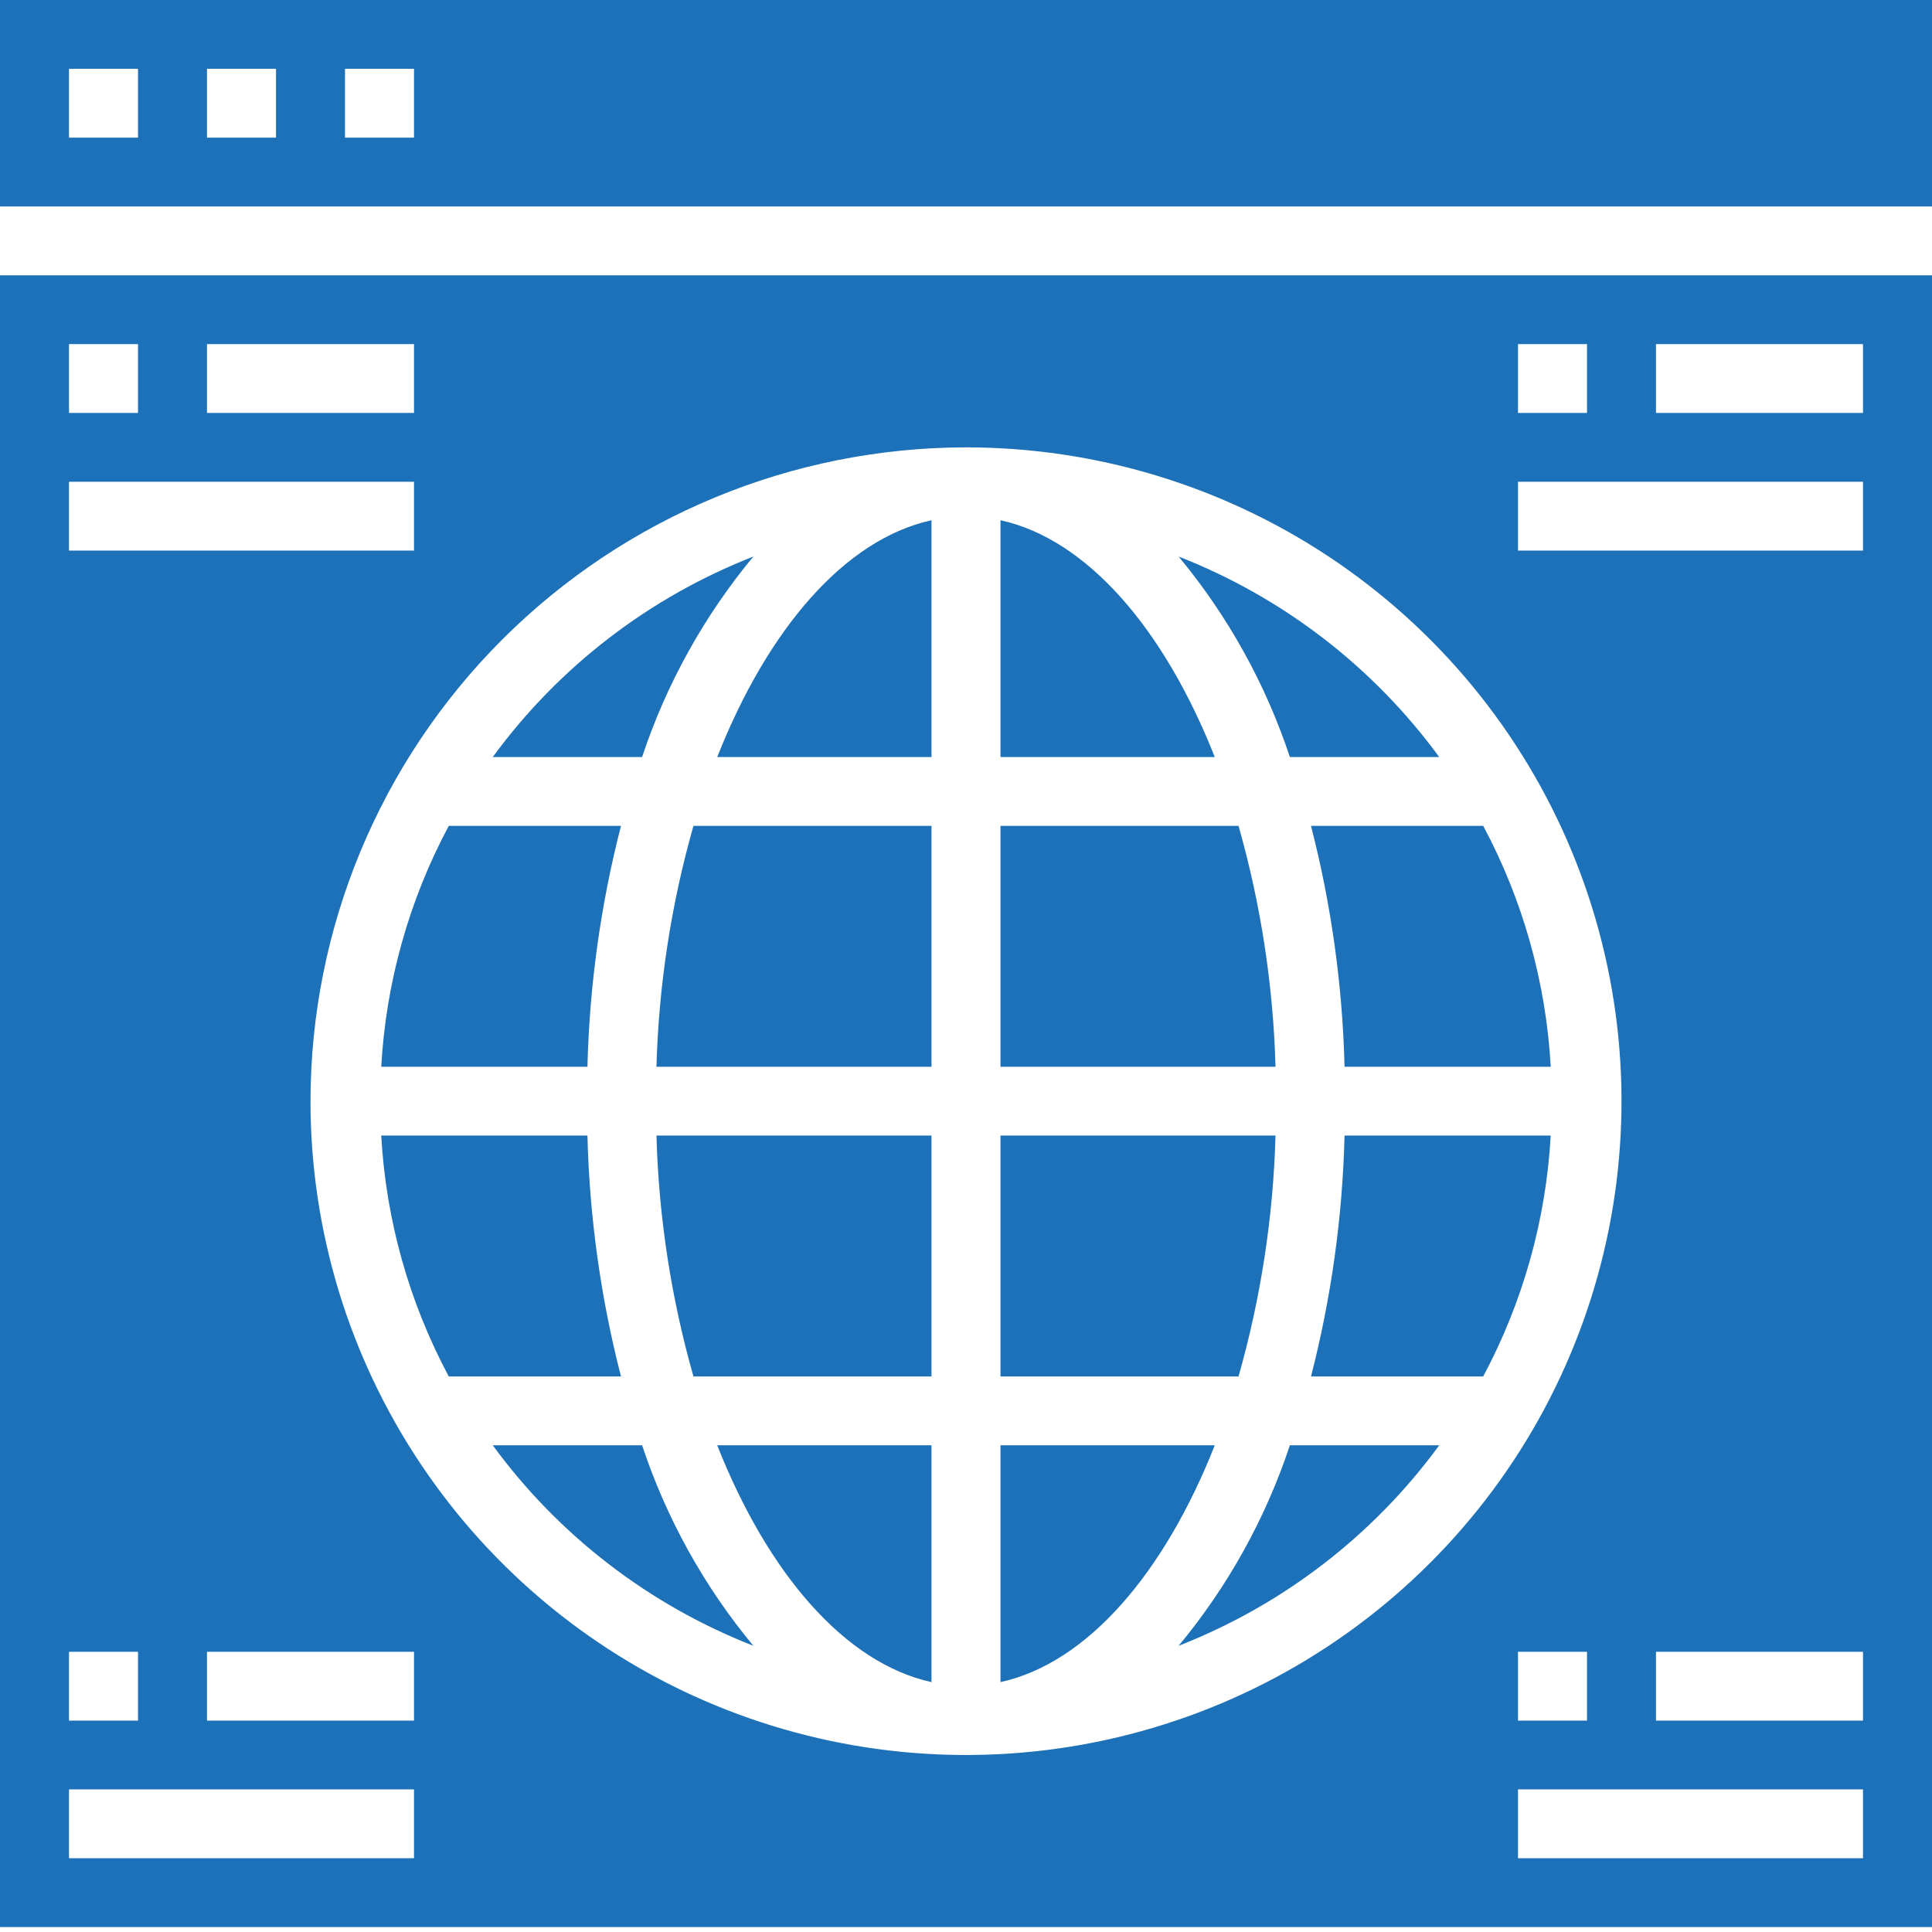
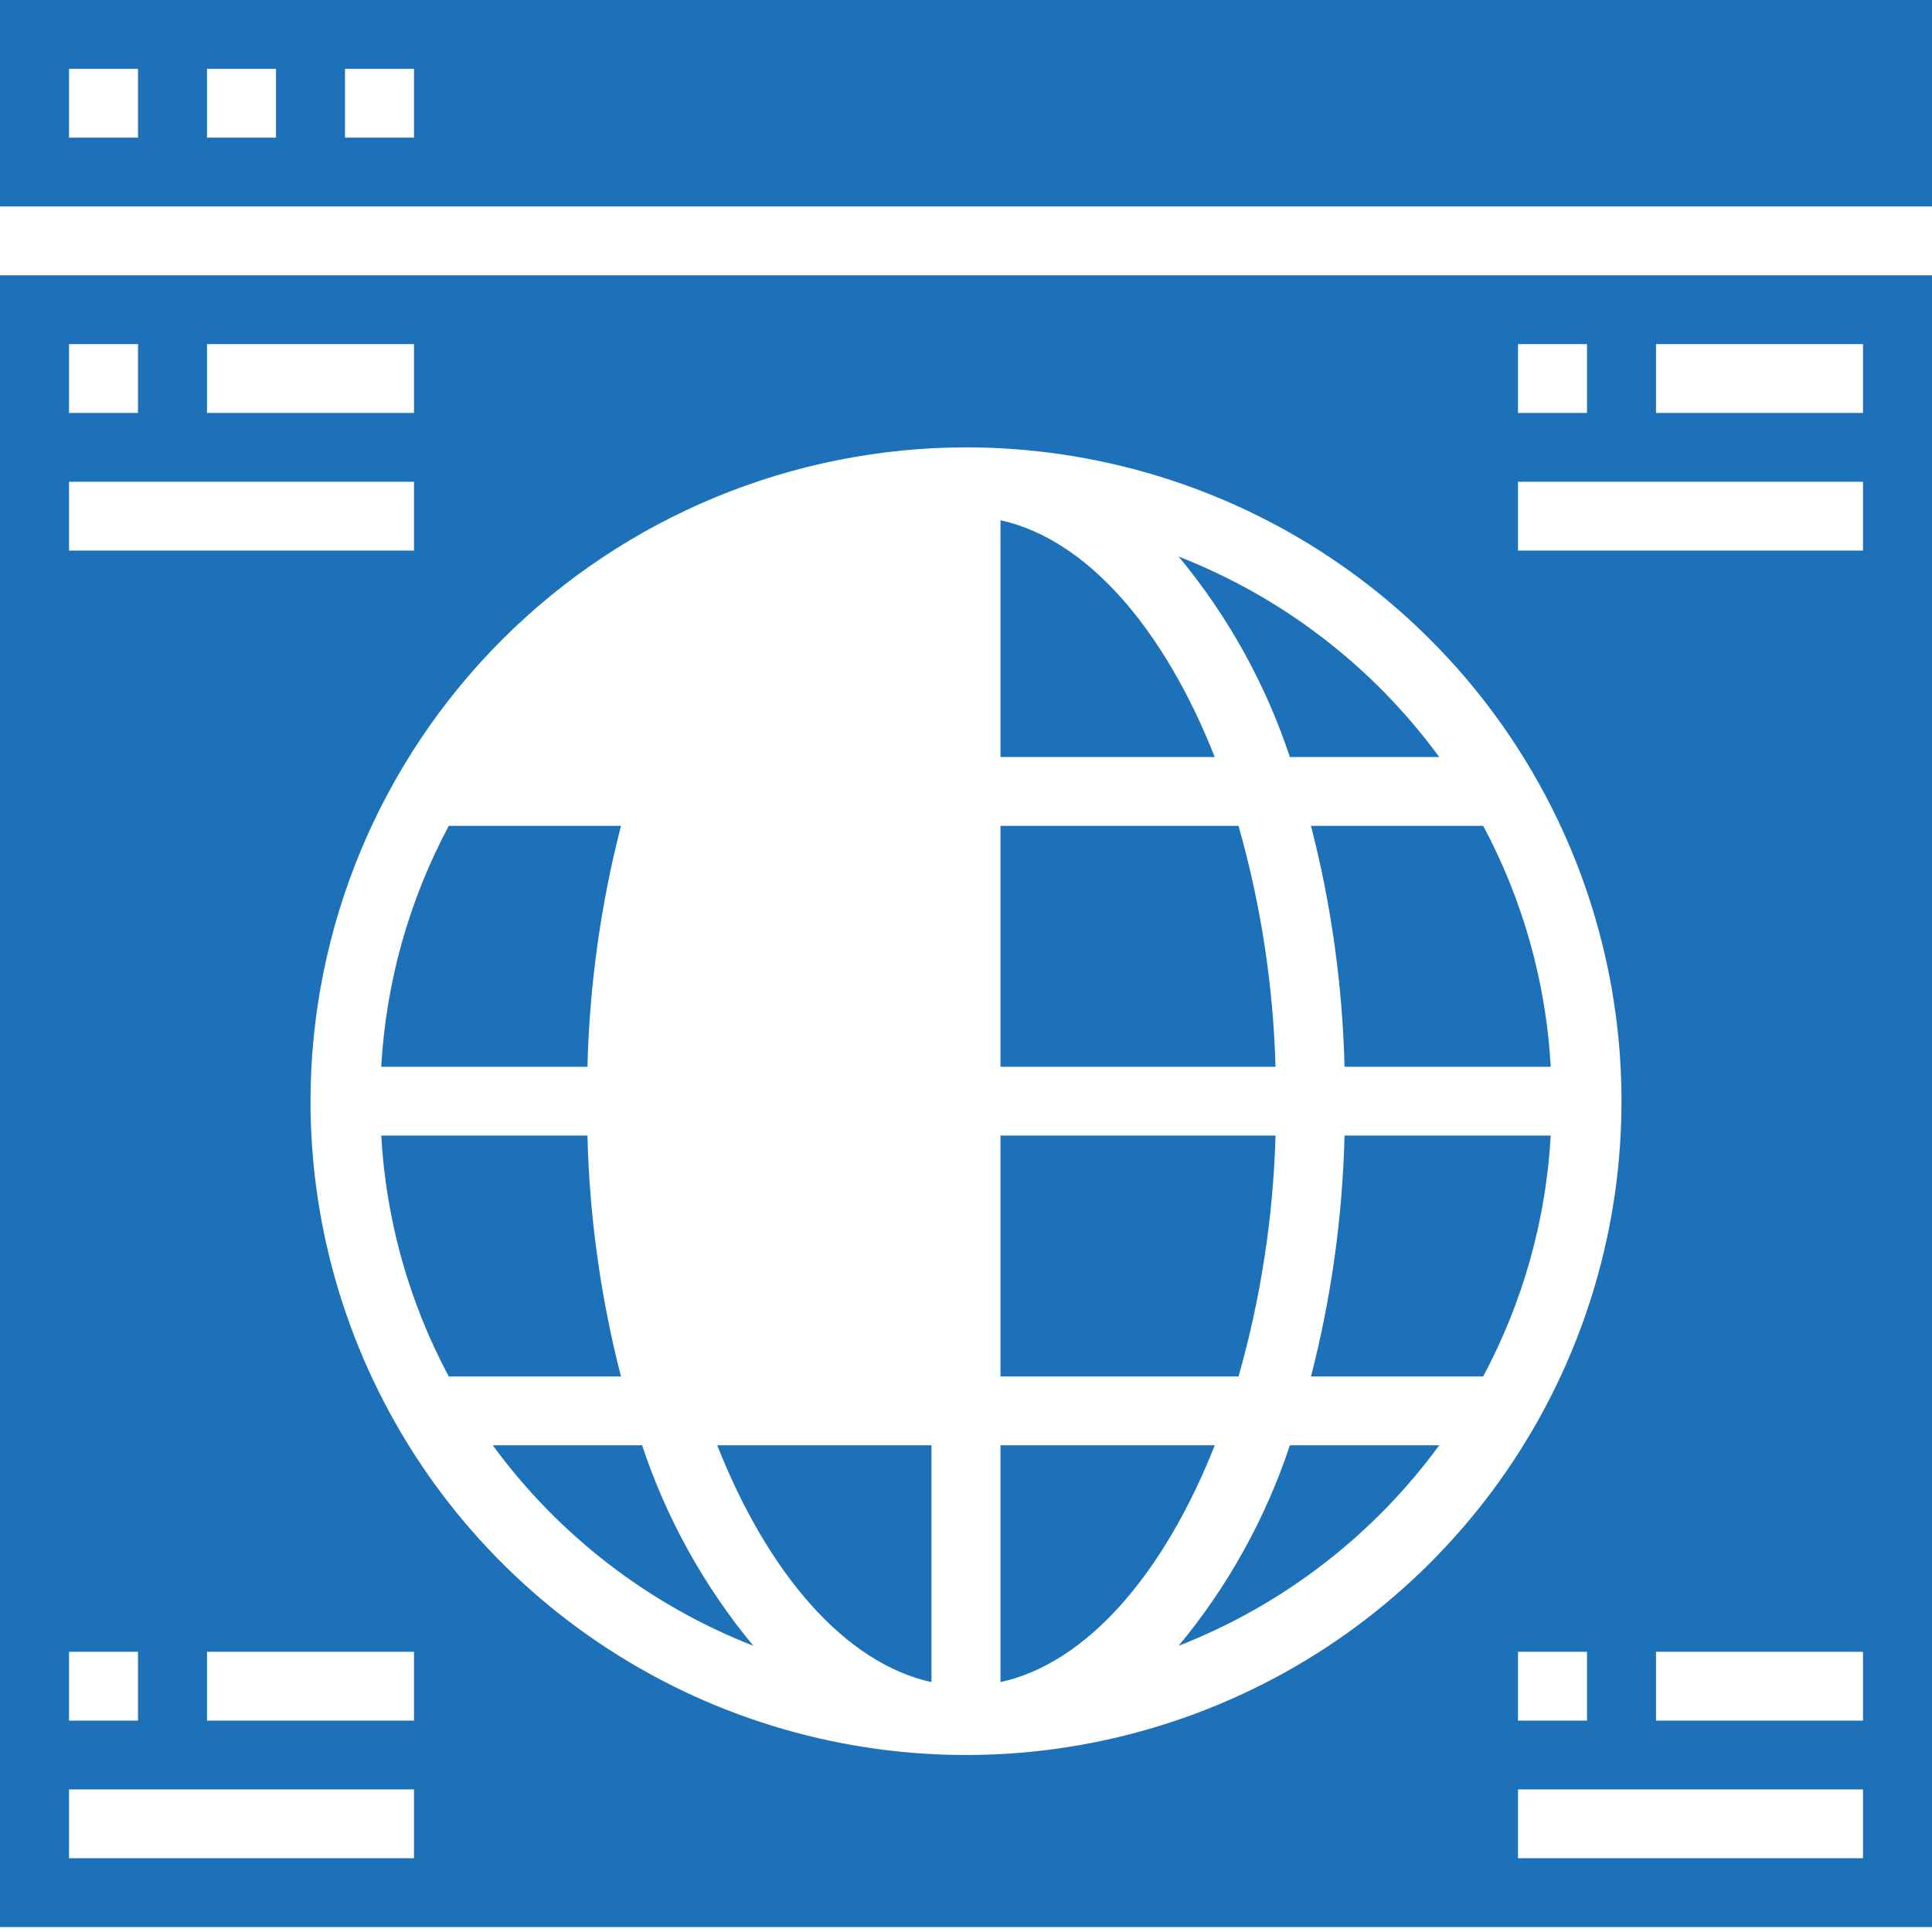
<svg xmlns="http://www.w3.org/2000/svg" width="121" height="121" viewBox="0 0 121 121" fill="none">
  <path d="M30.861 90.518C34.993 96.166 40.655 100.522 47.181 103.074C44.097 99.357 41.734 95.098 40.215 90.518H30.861Z" fill="#1D71B8" />
-   <path d="M41.113 66.811H58.339V51.725H43.43C42.033 56.638 41.255 61.706 41.113 66.811Z" fill="#1D71B8" />
  <path d="M79.885 71.12H62.66V86.206H77.569C78.965 81.293 79.743 76.225 79.885 71.12Z" fill="#1D71B8" />
  <path d="M36.791 71.12H23.877C24.171 76.396 25.614 81.544 28.105 86.206H38.892C37.621 81.273 36.917 76.212 36.791 71.12Z" fill="#1D71B8" />
  <path d="M58.339 105.35V90.518H44.919C48.084 98.533 52.905 104.156 58.339 105.35Z" fill="#1D71B8" />
-   <path d="M43.43 86.206H58.339V71.12H41.113C41.255 76.225 42.033 81.293 43.43 86.206Z" fill="#1D71B8" />
  <path d="M76.08 90.518H62.66V105.35C68.094 104.156 72.915 98.533 76.08 90.518Z" fill="#1D71B8" />
  <path d="M84.208 66.811H97.122C96.828 61.535 95.385 56.387 92.894 51.725H82.107C83.378 56.658 84.082 61.719 84.208 66.811Z" fill="#1D71B8" />
  <path d="M82.107 86.206H92.891C95.383 81.544 96.826 76.396 97.12 71.12H84.208C84.082 76.212 83.378 81.273 82.107 86.206Z" fill="#1D71B8" />
  <path d="M73.818 103.074C80.345 100.522 86.006 96.166 90.138 90.518H80.784C79.265 95.098 76.903 99.357 73.818 103.074Z" fill="#1D71B8" />
  <path d="M77.569 51.725H62.66V66.811H79.885C79.743 61.706 78.965 56.638 77.569 51.725Z" fill="#1D71B8" />
  <path d="M90.138 47.413C86.006 41.765 80.345 37.409 73.818 34.857C76.903 38.575 79.265 42.833 80.784 47.413H90.138Z" fill="#1D71B8" />
  <path d="M62.66 32.582V47.414H76.08C72.915 39.399 68.094 33.776 62.66 32.582Z" fill="#1D71B8" />
-   <path d="M58.339 47.414V32.582C52.905 33.776 48.084 39.399 44.919 47.414H58.339Z" fill="#1D71B8" />
  <path d="M0 0V12.931H121V0H0ZM8.643 8.621H4.321V4.31H8.643V8.621ZM17.286 8.621H12.964V4.31H17.286V8.621ZM25.929 8.621H21.607V4.31H25.929V8.621Z" fill="#1D71B8" />
  <path d="M0 120.691H121V17.242H0V120.691ZM25.929 107.76H12.964V103.449H25.929V107.76ZM116.679 116.381H95.071V112.07H116.679V116.381ZM95.071 107.76V103.449H99.393V107.76H95.071ZM116.679 107.76H103.714V103.449H116.679V107.76ZM103.714 21.552H116.679V25.863H103.714V21.552ZM95.071 21.552H99.393V25.863H95.071V21.552ZM95.071 30.173H116.679V34.484H95.071V30.173ZM60.5 28.018C68.62 28.018 76.557 30.42 83.308 34.919C90.059 39.419 95.321 45.814 98.429 53.296C101.536 60.779 102.349 69.012 100.765 76.955C99.181 84.898 95.271 92.195 89.529 97.921C83.788 103.648 76.473 107.548 68.509 109.128C60.545 110.708 52.291 109.897 44.789 106.798C37.288 103.699 30.876 98.45 26.365 91.716C21.854 84.982 19.446 77.065 19.446 68.966C19.458 58.11 23.788 47.702 31.484 40.025C39.18 32.348 49.616 28.03 60.5 28.018ZM12.964 21.552H25.929V25.863H12.964V21.552ZM4.321 21.552H8.643V25.863H4.321V21.552ZM4.321 30.173H25.929V34.484H4.321V30.173ZM4.321 103.449H8.643V107.76H4.321V103.449ZM4.321 112.07H25.929V116.381H4.321V112.07Z" fill="#1D71B8" />
-   <path d="M47.181 34.857C40.655 37.409 34.993 41.765 30.861 47.413H40.215C41.734 42.833 44.097 38.575 47.181 34.857Z" fill="#1D71B8" />
  <path d="M38.892 51.725H28.105C25.614 56.387 24.171 61.535 23.877 66.811H36.791C36.917 61.719 37.621 56.658 38.892 51.725Z" fill="#1D71B8" />
</svg>